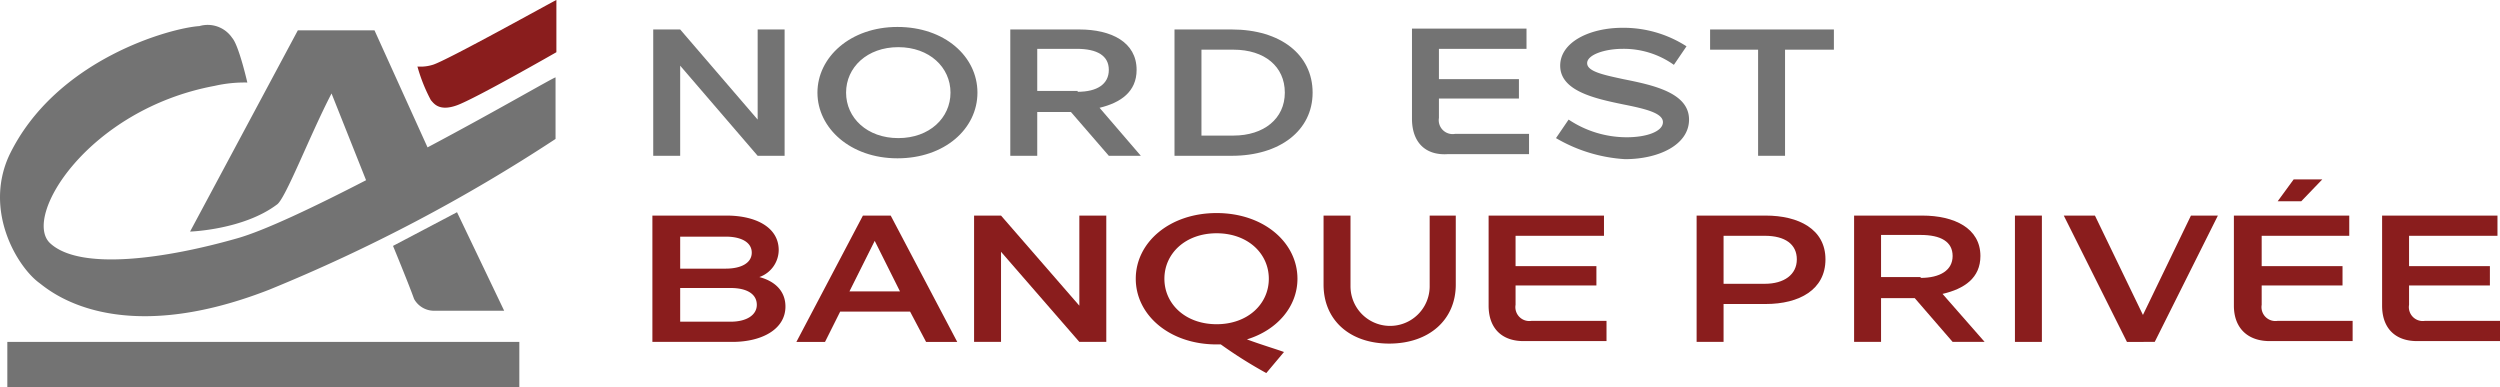
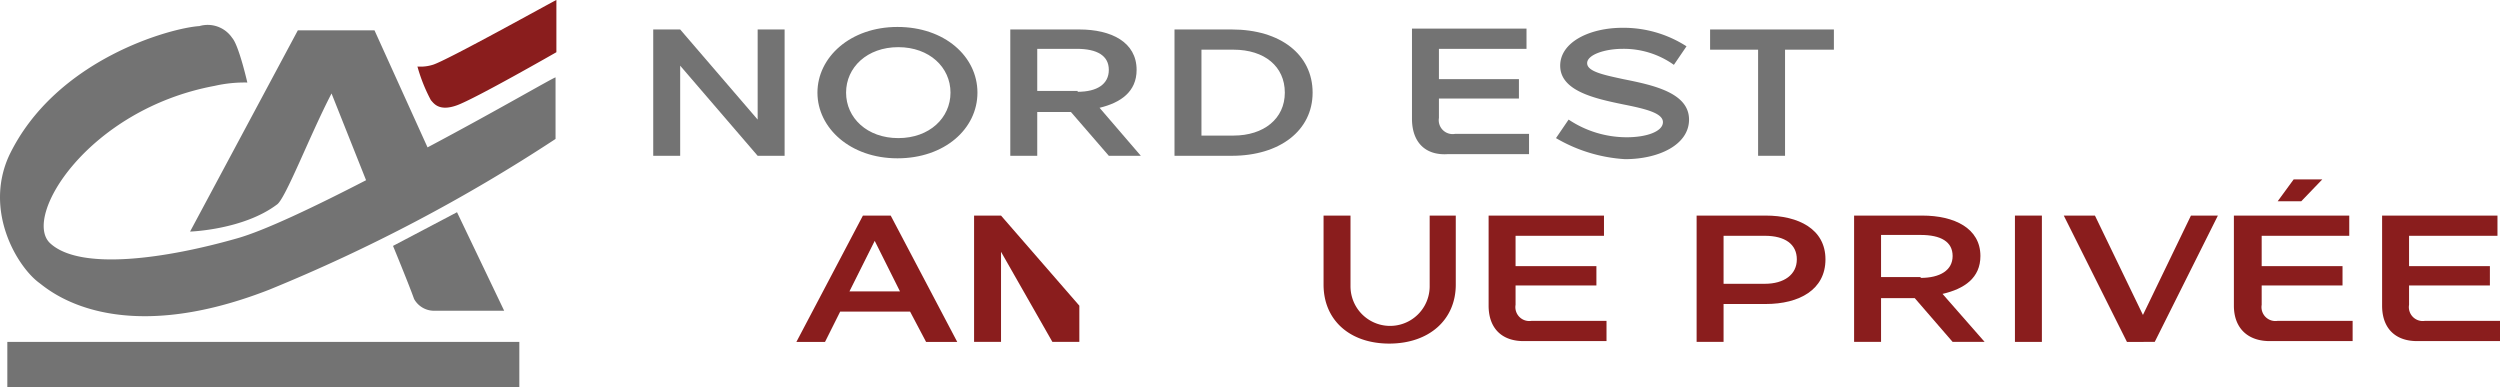
<svg xmlns="http://www.w3.org/2000/svg" id="Calque_1" data-name="Calque 1" viewBox="0 0 296.87 46">
  <defs>
    <style>.cls-1{fill:#737373;}.cls-2{fill:#8a1d1d;}</style>
  </defs>
  <path class="cls-1" d="M170.2,406.1v10.7H167v-15h3.2l9.2,10.7V401.8h3.2v15h-3.2Z" transform="translate(-89.43 -398.3)" />
  <path class="cls-1" d="M186.5,409.3c0-4.2,3.9-7.8,9.5-7.8s9.5,3.5,9.5,7.8-3.9,7.8-9.5,7.8S186.5,413.5,186.5,409.3Zm3.4,0c0,3,2.5,5.4,6.2,5.4s6.2-2.4,6.2-5.4-2.5-5.4-6.2-5.4S189.9,406.3,189.9,409.3Z" transform="translate(-89.43 -398.3)" />
  <path class="cls-1" d="M209.5,401.8h8.1c3.8,0,6.8,1.5,6.8,4.8,0,2.6-1.9,3.9-4.4,4.5l4.9,5.7h-3.8l-4.5-5.2h-4v5.2h-3.2v-15Zm7.9,7.4c2.3,0,3.7-.9,3.7-2.6s-1.4-2.5-3.8-2.5h-4.7v5h4.8Z" transform="translate(-89.43 -398.3)" />
  <path class="cls-1" d="M228.9,401.8h6.8c5.8,0,9.6,3,9.6,7.5s-3.9,7.5-9.6,7.5h-6.8Zm7,12.6c3.6,0,6.1-2,6.1-5.1s-2.4-5.1-6.1-5.1h-3.8v10.2Z" transform="translate(-89.43 -398.3)" />
  <path class="cls-1" d="M257.1,412.4V401.7h13.6v2.4H260.3v3.6h9.5V410h-9.5v2.3a1.65,1.65,0,0,0,1.9,1.9H271v2.4h-9.6C258.7,416.8,257.1,415.2,257.1,412.4Z" transform="translate(-89.43 -398.3)" />
  <path class="cls-1" d="M274.2,414.7l1.5-2.2a12.42,12.42,0,0,0,6.9,2.1c2.4,0,4.3-.7,4.3-1.8s-2.2-1.6-4.7-2.1c-3.4-.7-7.5-1.6-7.5-4.6,0-2.8,3.5-4.5,7.4-4.5a13.83,13.83,0,0,1,7.6,2.2l-1.5,2.2a10.26,10.26,0,0,0-6.1-1.9c-2.1,0-4.2.7-4.2,1.7s2,1.4,4.3,1.9c3.5.7,7.8,1.6,7.8,4.8,0,3-3.6,4.7-7.6,4.7A18.36,18.36,0,0,1,274.2,414.7Z" transform="translate(-89.43 -398.3)" />
  <path class="cls-1" d="M292.5,404.2v-2.4h14.7v2.4h-5.8v12.6h-3.2V404.2Z" transform="translate(-89.43 -398.3)" />
  <path class="cls-1" d="M136.1,427.5l7.6-4,5.6,11.7h-8.4a2.71,2.71,0,0,1-2.3-1.4c-.6-1.7-2.5-6.3-2.5-6.3Z" transform="translate(-89.43 -398.3)" />
  <rect class="cls-1" x="0.87" y="40.6" width="60.8" height="5.4" />
  <path class="cls-2" d="M155.5,404.5s-9.6,5.5-11.8,6.3-2.8-.3-3.1-.6a19.47,19.47,0,0,1-1.6-4,4.89,4.89,0,0,0,1.8-.2c1.5-.4,14.6-7.7,14.7-7.7v6.2Z" transform="translate(-89.43 -398.3)" />
  <path class="cls-1" d="M140.2,415.8l-6.3-13.9h-9.1L112,425.8s6.3-.2,10.3-3.2c1-.6,3.9-8.2,6.5-13.2l4.1,10.3c-6.2,3.2-12.1,6-15.3,6.9-8.4,2.4-18.6,3.9-22.2.6-3.4-3.1,4.5-15.9,19.5-18.7a16,16,0,0,1,3.9-.4s-1-4.4-1.8-5.3a3.51,3.51,0,0,0-3.9-1.4c-3.3.2-17.1,3.9-22.6,15.4-3,6.6,1,13.2,3.6,15.1,1.2.9,9.1,7.9,27.3.8a198.1,198.1,0,0,0,34-17.9v-7.3C155.5,407.3,148.5,411.4,140.2,415.8Z" transform="translate(-89.43 -398.3)" />
-   <path class="cls-2" d="M182.7,434.7c0,2.7-2.8,4.2-6.3,4.2h-9.5v-15h8.8c3.5,0,6.2,1.4,6.2,4.1a3.43,3.43,0,0,1-2.3,3.2C181.5,431.7,182.7,432.9,182.7,434.7Zm-12.5-8.4v3.9h5.4c1.9,0,3.1-.7,3.1-1.9s-1.2-1.9-3.1-1.9h-5.4Zm9.1,8.2c0-1.3-1.2-2-3.1-2h-6v4h6C178.1,436.5,179.3,435.7,179.3,434.5Z" transform="translate(-89.43 -398.3)" />
  <path class="cls-2" d="M197.5,435.3h-8.3l-1.8,3.6H184l7.9-15h3.3l7.9,15h-3.7Zm-1.2-2.4-3-6-3,6Z" transform="translate(-89.43 -398.3)" />
-   <path class="cls-2" d="M208.3,428.2v10.7h-3.2v-15h3.2l9.3,10.7V423.9h3.2v15h-3.2Z" transform="translate(-89.43 -398.3)" />
-   <path class="cls-2" d="M237.5,438.6c1.6.6,3.6,1.2,4.4,1.5l-2.1,2.5a53.27,53.27,0,0,1-5.4-3.4h-.5c-5.6,0-9.6-3.5-9.6-7.8s4-7.8,9.6-7.8,9.6,3.5,9.6,7.8C243.5,434.7,241.1,437.5,237.5,438.6Zm-3.6-1.8c3.7,0,6.2-2.4,6.2-5.4s-2.5-5.4-6.2-5.4-6.2,2.4-6.2,5.4S230.2,436.8,233.9,436.8Z" transform="translate(-89.43 -398.3)" />
+   <path class="cls-2" d="M208.3,428.2v10.7h-3.2v-15h3.2l9.3,10.7V423.9v15h-3.2Z" transform="translate(-89.43 -398.3)" />
  <path class="cls-2" d="M246.6,432.1v-8.2h3.2v8.4a4.7,4.7,0,0,0,9.4,0v-8.4h3.1v8.2c0,4.2-3.2,7-7.9,7S246.6,436.3,246.6,432.1Z" transform="translate(-89.43 -398.3)" />
  <path class="cls-2" d="M266.2,434.6V423.9h13.7v2.4H269.4v3.6H279v2.3h-9.6v2.3a1.65,1.65,0,0,0,1.9,1.9h8.9v2.4h-9.6C267.8,438.9,266.2,437.3,266.2,434.6Z" transform="translate(-89.43 -398.3)" />
  <path class="cls-2" d="M290.8,423.9h8.3c3.9,0,7.1,1.6,7.1,5.2s-3.1,5.3-7.1,5.3h-5v4.5h-3.2v-15ZM299,432c2.3,0,3.8-1.1,3.8-2.9s-1.4-2.8-3.8-2.8h-4.9V432Z" transform="translate(-89.43 -398.3)" />
  <path class="cls-2" d="M309.5,423.9h8.2c3.8,0,6.9,1.5,6.9,4.8,0,2.6-1.9,3.9-4.5,4.5l5,5.7h-3.8l-4.5-5.2h-4v5.2h-3.2v-15Zm8,7.4c2.3,0,3.8-.9,3.8-2.6s-1.4-2.5-3.8-2.5h-4.7v5h4.7Z" transform="translate(-89.43 -398.3)" />
  <path class="cls-2" d="M328.7,423.9h3.2v15h-3.2Z" transform="translate(-89.43 -398.3)" />
  <path class="cls-2" d="M352.8,423.9l-7.5,15H342l-7.5-15h3.7l5.7,11.8,5.7-11.8Z" transform="translate(-89.43 -398.3)" />
  <path class="cls-2" d="M354.7,434.6V423.9h13.7v2.4H358v3.6h9.6v2.3H358v2.3a1.65,1.65,0,0,0,1.9,1.9h8.9v2.4h-9.6C356.4,438.9,354.7,437.3,354.7,434.6Zm10.5-15-2.5,2.6h-2.8l1.9-2.6Z" transform="translate(-89.43 -398.3)" />
  <path class="cls-2" d="M372.3,434.6V423.9H386v2.4H375.5v3.6h9.6v2.3h-9.6v2.3a1.65,1.65,0,0,0,1.9,1.9h8.9v2.4h-9.6C373.9,438.9,372.3,437.3,372.3,434.6Z" transform="translate(-89.43 -398.3)" />
</svg>